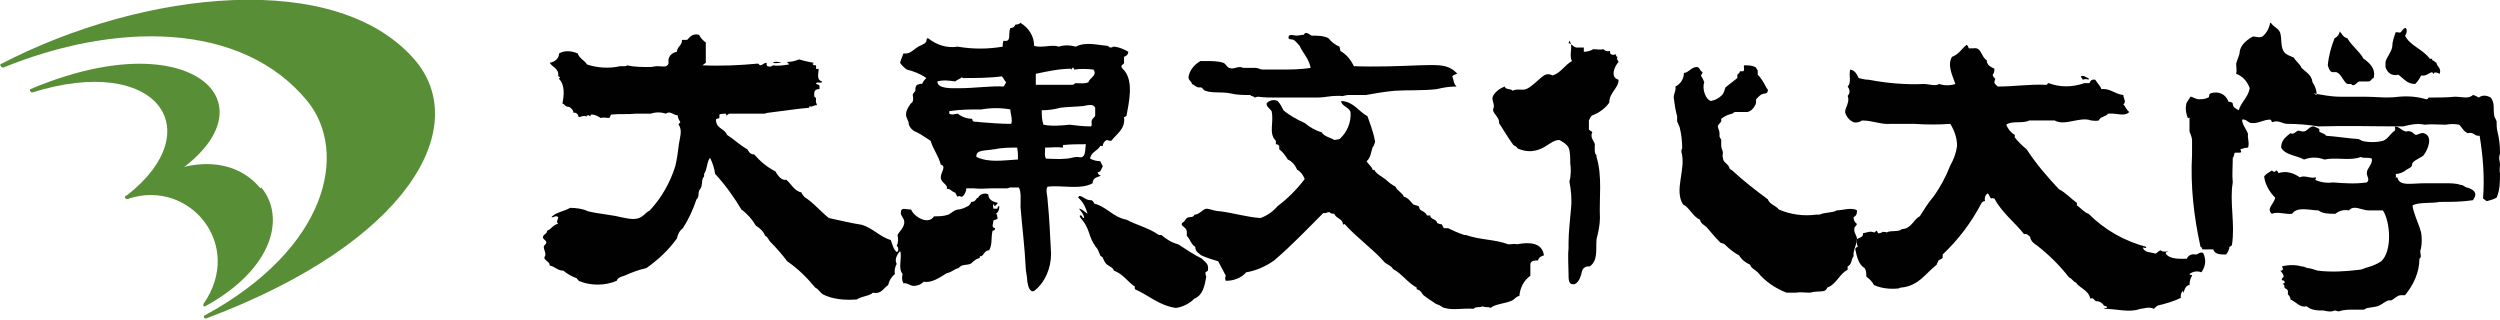
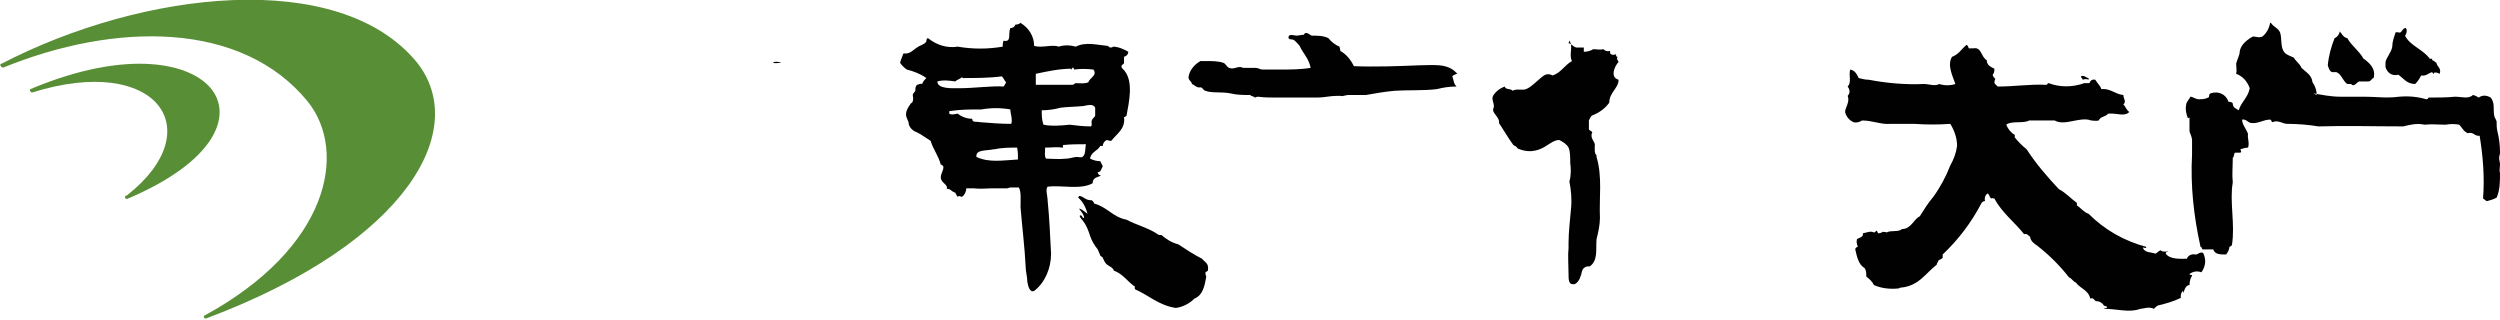
<svg xmlns="http://www.w3.org/2000/svg" width="294.7" height="37.7" version="1.1" viewBox="0 0 294.7 37.7">
  <g>
    <g id="_レイヤー_1" data-name="レイヤー_1">
      <g>
        <g>
          <path d="M283.7,3.5c0,.2,0,.5-.2.7.6,1.2,2.1,1.6,2.9,2.7.1,0,.1.1.3,0,0,.1,0,.1,0,.2.2,0,.3.2.5.3.1.5.6.6.4,1.3-.2-.1-.7-.3-.7,0-.1,0-.2-.2-.2-.2-.4.1-.7.5-1.3.4-.2.4-.4.7-.7,1-1,0-1.4-.7-2-1.1-.7.2-1.3-.2-1.5-.9,0-.2,0-.3,0-.5,0-.5.7-1.2.8-1.9,0-.6.2-1.1.4-1.7.1,0,0,0,.2,0,.2,0,.2.1.4,0,.2-.2.3-.5.6-.5h0Z" fill="#010101" fill-rule="evenodd" />
          <path d="M275.8,3.7c.3.3.4.7.9.8.5.9,1.4,1.5,1.9,2.4.7.5,1.5,1.2,1.2,2.3-.2,0-.3.4-.6.4-.3,0-.8,0-1.1,0-.3.1-.5.6-.9.4,0,0,0-.1,0-.1-.2,0-.4,0-.5,0-.5-.3-.7-1.2-1.3-1.4-.2,0-.3,0-.5,0-.3-.1-.4-.5-.5-.8.1-1.1.4-2.2.8-3.2.3-.1.6-.5.6-.8h.1Z" fill="#010101" fill-rule="evenodd" />
          <path d="M171.8,8.6c-.1.2-.5.2-.6.4.2.5.1.8.5,1.2-.8,0-1.5.1-2.3.3-1.5.2-3.6.1-5,.2-1.1.1-2.3.3-3.4.5-.7,0-1.4,0-2.1,0-.3,0-.6.2-.9.1-.1,0-.3,0-.4,0-.8,0-1.5.2-2.3.2-.5,0-.8,0-1.4,0-.2,0-.4,0-.6,0-.8,0-1.8,0-2.8,0-.7,0-1.5,0-2.2-.1-.2,0-.3.1-.4.1-.1-.2-.4-.1-.5-.3-.8,0-1.6,0-2.4-.2-1-.2-2.2,0-2.9-.3-.2,0-.3-.3-.5-.4-.1,0-.2,0-.3,0-.3,0-.5-.3-.8-.4,0-.3-.4-.4-.4-.8.1-.8.7-1.5,1.4-1.9.3,0,.5,0,.8,0,.6,0,1.3,0,1.9.2.3.1.4.5.7.6.5.2.8-.1,1.3-.1.1,0,.3.1.4.1.4,0,1,0,1.4,0,.3,0,.6.2.8.2.5,0,1.3,0,2,0,1.2,0,2.5,0,3.7-.2-.2-1.1-.9-1.7-1.3-2.6-.2-.2-.4-.5-.7-.7-.2-.1-.5,0-.6-.2-.1-.6.7-.3.9-.3.3,0,.6-.1.9-.1.2-.5.7,0,.9.1.7,0,1.4,0,2,.3.3.4.8.8,1.3,1,0,.1.1.3.1.5.7.4,1.2,1,1.6,1.8,2.5.1,5.3,0,7.6-.1,1.7,0,3.4-.3,4.5.9h0Z" fill="#010101" fill-rule="evenodd" />
          <path d="M92.1,7.4c-.3,0-.7.1-1,0,.2-.2.8-.1,1,0Z" fill="#010101" fill-rule="evenodd" />
          <path d="M246.2,9.2c0,0,0,.1,0,.2-.2-.1-.4-.1-.7,0,0-.2-.2-.2-.2-.4.4-.2.6.2.9.2h0Z" fill="#010101" fill-rule="evenodd" />
-           <path d="M273.4,15.2c0,.1,0,.2,0,.3.2.2.6.2.8.5,1.3.1,2.5.3,3.9.4,0,.1.3.1.3.2.8.2,1.7.2,2.5,0,.6-.2.9-.9,1.4-1.2.1-.2,0-.4,0-.5.5,0,.8.5,1.3.6.2,0,.3-.1.5,0,.3,0,.5.4.7.4.2,0,.6-.3.9-.2,1.1.3.6,1.8,0,2.6-.3.3-1,.5-1.3.9-.1.1,0,.3-.2.5-.2.1-.3.2-.5.3-.4.3-.8.5-1.3.5,0,.2.1.2,0,.4,0,.1,0,0,.2,0,.2,1.1,1.7.7,3.2.7.9,0,1.8,0,2.5,0,.6,0,1.2,0,1.8.2.3,0,.5.3.7.3.7.2,1.4.6.7,1.5-1.3.2-2.6.2-3.9.2-1,.2-2.4,0-3.2.4,0,.3.1.6.2.9.2.7.6,1.5.8,2.3.1.6.1,1.2,0,1.8,0,.1-.1.3-.1.4,0,.4.2.7-.1.9,0,1.6-.7,3.1-1.7,4.3h-.5c-.4,0-.7.4-1.1.6-.1,0-.2,0-.3,0-.4.1-.7.4-1.1.6-.4.2-.9.2-1.4.3-.2,0-.3.2-.5.2-.4,0-.8,0-1.2,0-.6,0-1.1,0-1.7.2-.2,0-.3-.1-.5-.1-.4.2-.9.1-1.3,0-.7,0-1.4,0-2-.5-.8.2-1.2-.5-1.9-.8,0-.3-.2-.5-.3-.6,0-.2,0-.3,0-.4,0-.1-.2-.3-.3-.3-.2,0,0-.5-.3-.5,0-.2.3,0,.2-.3,0-.2-.3-.1-.3-.2-.1-.2.2-.3.2-.4,0-.2-.2-.5-.4-.7.2,0,.3,0,.3-.2,0-.2-.1-.2-.1-.3.8-.2,1.6-.2,2.3,0,.2,0,.5.1.7.2.4,0,.8.2,1.2.3,1.6.2,3.3.1,4.9-.1.2,0,.5-.1.7-.2.7-.2,1.3-.4,1.9-.8,1.3-1.2,1.1-4.6.2-6-.6,0-1.1,0-1.7,0-.8,0-1.7-.7-2.3,0-.6-.1-1.1,0-1.6.4-.7,0-1.5,0-2-.4-1,0-2.5-.5-3.1.4-.8.1-1.7-.3-2.4,0-.7-.6.3-1.2.4-1.9-.7-.7-1.2-1.6-1.3-2.5.2-.3.6-.5.9-.7.2.1.3.3.5,0,.2,0,.2.2.3.3.9-.3,1.8,0,2.5.5.6-.3,1.3.2,1.9,0,0,.2,0,.2-.1.3.7.3,1.4.4,2.1.3,1.3.1,2.6.2,4,0,.4-.3,0-.7,0-1.1,0-.6.7-1,.6-1.7-.4-.2-1,0-1.3-.2-1.3.5-2.8,0-4.3.3-.8-.3-1.6-.3-2.4,0-.9-.5-2.2-.5-2.7-1.4,0-.9.6-1.3,1.1-1.7.4.2.6-.2.9-.3.2,0,.4.1.6.1.6,0,.8-.9,1.5-.5h0Z" fill="#010101" fill-rule="evenodd" />
          <path d="M127.2,23.1c.5,0,.7.5,1.4.5.2,0,.3.2.4.4,1.5.4,2.2,1.6,3.8,1.9,1.1.6,2.7,1,3.8,1.8h.3c.6.5,1.2.9,2,1.1.9.6,1.8,1.2,2.8,1.7.3.4.8.5.7,1.3,0,.2-.2.2-.3.3,0,.2,0,.3.1.5-.2,1.1-.4,2.2-1.4,2.6-.6.6-1.4,1-2.2,1.1-2-.3-3.2-1.5-4.8-2.2,0-.1-.1-.1,0-.3-.9-.6-1.4-1.5-2.5-1.9-.1-.4-.6-.5-.9-.8-.2-.2-.3-.5-.4-.7,0-.1-.3-.2-.3-.3-.1-.2-.2-.5-.3-.7-.4-.5-.7-1-.9-1.6-.2-.6-.4-1.2-.8-1.7-.1-.2-.5-.5-.4-.7.3-.1.2.3.5.3,0-.4-.4-.8-.6-1.1.3,0,.7.4,1,.6-.2-.7-.5-1.4-1.1-1.9h0Z" fill="#010101" fill-rule="evenodd" />
          <path d="M184.9,5.1c.3,0,.5.4.9.5.3,0,.6,0,.9,0,0,.2,0,.3,0,.5.4,0,.8-.1,1.1-.3.5,0,.8.1,1.2,0,.2.2.5.3.8.2,0,.1,0,.1,0,.3.2.2.4.2.7.1,0,.2,0,.3.2.3-.2.2,0,.4.1.6-.4.4-1.1,1.8,0,2.1,0,1-1.1,1.5-1.1,2.7-.5.7-1.2,1.2-2,1.5-.2.1-.3.4-.4.6,0,.3,0,.7,0,1,0,.2.3.2.4.4-.3.6.2,1,.3,1.4,0,.3-.1,1.1.2,1.3,0,.1,0,.1,0,.2.7,2.3.3,4.8.4,7.2,0,.8-.2,1.7-.4,2.5-.1,1.2.2,2.5-.8,3.2-.4,0-.4,0-.7.2-.3.3-.2.6-.4,1-.1.4-.5,1-.9.9-.5,0-.5-.6-.5-1.2,0-.9-.1-2.1,0-3,0-.2,0-.5,0-.7,0-1.3.2-2.8.3-4.1.1-1,0-2.1-.2-3.1.2-.7.2-1.5.1-2.2,0-.6,0-1.4-.2-1.8-.2-.4-.7-.7-1.1-.9-.6,0-1.2.5-1.7.8-1,.6-2.1.7-3.2.2-.1-.2-.3-.3-.5-.4-.6-.8-1.1-1.7-1.7-2.6.1-.6-.6-1-.7-1.5,0-.2.1-.3.1-.5,0-.4-.3-.8-.1-1.2.3-.5.8-.9,1.4-1.1,0,.4.7.2.9.5.5-.3,1.1,0,1.6-.2.6-.2,1.5-1.2,2.1-1.6.3-.2.7-.2,1,0,1-.3,1.4-1.2,2.3-1.7-.4-.8.2-1.7-.3-2.4h0Z" fill="#010101" fill-rule="evenodd" />
          <path d="M120.3,2.7c1,.6,1.6,1.6,1.6,2.7.9.3,2.1-.2,2.9.1.6-.2,1.3-.2,2,0,1.2-.6,2.5-.2,3.7-.1.2,0,.2.2.4.2.2,0,.2,0,.3-.1.6,0,1.3.3,1.8.6,0,.3-.2.5-.5.6,0,.3,0,.4,0,.7,0,.2-.3.2-.3.4,0,.3.3.4.4.6,1,1.3.5,3.6.2,5.2,0,.1-.2.2-.3.2.2,1.4-.9,2-1.5,2.8-.1,0-.3,0-.5-.1-.3.1-.5.4-.5.7,0,0-.2,0-.3,0-.3.6-1.1.7-1.2,1.5.4.2.8.3,1.2.3.1.2.2.4.3.6-.2.3-.2.7-.6.7,0,.2.2.4.4.4-.4.2-1,.2-1,.9-1.4.8-3.7.2-5.3.4-.3.3,0,1.1,0,1.7.2,1.9.3,4.3.4,6.2,0,1.7-.7,3.4-2,4.4-.5.2-.7-.5-.8-1.1,0-.6-.2-1.2-.2-1.8-.1-2.2-.4-4.5-.6-7,0-.8.1-1.8-.2-2.3-.3,0-.7,0-1,0-.1,0-.3.1-.4.1-.3,0-.5,0-.8,0-.3,0-.6,0-.9,0-.7,0-1.5.1-2.2,0-.3,0-.6,0-.9,0,0,.4-.2.8-.5,1-.2,0-.3-.2-.5,0-.1-.1-.2-.3-.3-.5-.3,0-.7-.6-1-.4.2-.6-.7-.7-.7-1.4,0-.6.7-1.3,0-1.5-.3-1.1-.9-1.8-1.2-2.8-.5-.3-1-.7-1.6-1-.6-.2-1-.7-1-1.2-.1-.3-.3-.6-.3-.9,0-.4.2-.8.5-1.2,0-.1.3-.2.3-.4.1-.2,0-.5,0-.7,0-.2.2-.3.3-.5,0-.3,0-.5.2-.7.2,0,.3-.2.6-.1.1-.3.3-.5.5-.7-.7-.5-1.5-.8-2.3-1-.3-.2-.6-.5-.8-.8.1-.4.3-.8.4-1.1.8.1,1.1-.4,1.6-.7.4-.3.8-.3,1.1-.7,0-.1,0-.4.2-.4,1,.8,2.2,1.2,3.5,1,1.8.3,3.5.3,5.3,0,0-.2,0-.5.1-.7,1,.2.5-.8.8-1.5.4,0,.5-.2.6-.4.3,0,.6-.1.7-.4ZM126.3,8.1c-1.4,0-2.8.3-4.2.6,0,.4,0,.9,0,1.3.9,0,1.9,0,2.8,0,.5,0,1,0,1.5,0,.2,0,.3-.2.4-.2.5,0,1,.1,1.5-.1.1-.5,1.1-.8.6-1.5-.8-.1-1.6-.1-2.3,0,0,0,0-.3-.2-.2,0,0,0,.2-.2.2h0ZM113.4,9.1c-.2.2-.6.3-.8.5-.7-.1-1.4-.2-2.1,0,0,.9,1.7.8,2.6.8,1.7,0,3.9-.3,5.2-.2.1-.1.2-.3.3-.5-.2-.2-.3-.5-.5-.7-1.5.2-3.1.2-4.6.2h0ZM128.7,14.2c.1-.3.4-.4.4-.6,0-.3,0-.6,0-.9-.2-.5-.9-.3-1.4-.2-1.1.1-2,.1-2.7.2-.7.2-1.5.3-2.2.3,0,.6,0,1.1.2,1.7,1,.2,2.1.1,3.1,0,.8.1,1.6.2,2.5.2.2-.2,0-.4.1-.7h0ZM115.7,12.9c-1.3,0-2.5,0-3.8.2v.3c.3.2.8,0,1,0,.5.4,1.1.6,1.7.6,0,.5.5.3.9.4,1.2.1,2.5.2,3.7.2.2-.5-.1-1.2-.1-1.7-1.1-.2-2.3-.2-3.4,0ZM125.3,17.4c-.7-.1-1.4,0-2.1,0,0,.5-.1,1,.1,1.3.6,0,1.5.1,2.4,0,.4,0,.9-.2,1.2-.2.3,0,.5.1.7,0,.4-.3.3-.9.4-1.5-.9,0-1.8,0-2.7.1h0ZM117.1,17.6c-.9.2-2.1,0-2,.9,1.5.7,3.1.4,4.9.3,0-.5,0-.9-.1-1.4-.9,0-1.8,0-2.7.2h0Z" fill="#010101" fill-rule="evenodd" />
          <path d="M272.7,11c1.1.2,2.1.4,3.2.4.9,0,2,0,2.9,0,1.2,0,2.6.2,4,0,1.1-.1,2.2,0,3.2.3.2,0,.2-.1.3-.2,1,0,2.1,0,3.1-.1.8,0,1.6.3,2.1-.2.2,0,.5.2.7.3.4-.3.9-.3,1.4,0,.5.6.3,1.3.4,2,0,.3.2.5.3.8,0,.4,0,.8.1,1.2.2.8.3,1.6.3,2.5,0,.2-.1.4-.1.6,0,.3.1.5.1.8,0,.3-.1.7,0,1,0,1,0,2-.4,2.9-.4.2-.7.3-1.1.4-.2,0-.3-.2-.5-.3.2-2.5,0-4.9-.4-7.4-.6.1-.7-.5-1.4-.3-.5-.2-.7-.7-1-1-.5-.1-1.1-.1-1.6,0-.8,0-1.6-.1-2.5,0-.9-.2-1.7,0-2.5.2-3.8,0-6.5-.1-10,0-1.2-.2-2.5-.3-3.7-.3-.5,0-1.1-.5-1.7-.2-.2,0-.1-.3-.3-.3-.8,0-1.4.5-2.2.4-.4,0-.6-.5-1.1-.4,0,.6.5,1.1.7,1.7-.1.5.2,1,0,1.6-.3,0-.6.1-.9.2,0,.2.2.2,0,.4-.2,0-.3,0-.6,0-.2,0-.1.5-.3.6,0,1-.1,2,0,2.9-.4,2.3.3,4.9-.1,7.4,0,0-.2.2-.3.2,0,.3-.2.7-.4.9-.7,0-1.3,0-1.5-.6-.4,0-.8,0-1.2,0-.2,0-.1-.3-.3-.3-.8-3.6-1.2-7.2-1-10.9,0-.1,0-.2,0-.4,0-.4,0-.9,0-1.3,0-.3-.2-.7-.3-1,0-.5,0-1,0-1.6,0-.1-.2.1-.2,0-.2-.5-.3-1-.2-1.5,0-.4.4-.7.5-1,.3,0,.6.3,1,.3.4,0,.7,0,1.1-.2.2,0,0-.4.3-.5.9-.3,1.8.1,2.1,1,.1,0,.4,0,.5.2,0,.5.4.6.7.8.3-1,1.1-1.5,1.3-2.6-.3-.8-.8-1.4-1.6-1.7.1-.4,0-.8,0-1.2.1-.4.3-.8.4-1.2,0-.7.5-1.3,1.1-1.7.1-.1.3-.2.5-.3.3,0,.7.2,1.1,0,.5-.4.8-1,.9-1.6h.1c.3.5.9.6,1.1,1.2.2.7,0,1.7.5,2.3.3.3.7.4,1.1.6.2.4.7.7.9,1.2.5.5,1.2.8,1.3,1.7.3.4.5,1,.5,1.5h0Z" fill="#010101" fill-rule="evenodd" />
          <path d="M232.6,5.7c1-.2.9,1,1.6,1.4,0,.6.5.8.9,1,0,.2,0,.5-.2.7,0,.2.2.4.3.5,0,.1-.1.2-.1.4,0,.2.2.3.4.5,2,0,3.8-.3,5.7-.2.2,0,.1-.2.3-.2,1.3.5,2.8.5,4.2,0,.2,0,.3,0,.6,0,.1-.2.2-.5.7-.4.2.4.6.7.7,1.1,1.1-.1,1.6.6,2.6.7,0,.4.4.8,0,1.1.3.3.3.6.7.9-.6.6-1.4.1-2.5.2-.3.4-.9.3-1.1.8-.3.1-.7,0-.9,0-1.3-.5-3.1.7-4.3,0-1,0-2,0-3,0-.7.4-2.1,0-2.7.5.2.5.5.9,1,1.2,0,0,0,.2,0,.3.4.5.9,1,1.4,1.4,1.1,1.7,2.4,3.2,3.8,4.7.8.4,1.4,1.1,2.1,1.6,0,.1.1.1,0,.3.5.3.8.8,1.4,1,1.9,1.9,4.2,3.2,6.8,3.9,0,.3-.3,0-.4.1.2.6.9.5,1.5.7.2-.1.3-.3.6-.4.2.2.5.2.9.1,0,.1-.3,0-.3.3.5.7,1.7.6,2.5.6.1-.4.6-.6,1-.5,0,0,0,0,.1,0,.3-.1.4-.3.8-.2.4.8.3,1.6-.2,2.3-.5-.2-1-.1-1.4.2,0,.2.3,0,.3.2-.2.3-.3.7-.3,1.1-.4,0-.6.5-.7.9-.1,0,0-.3-.1-.2-.2.2-.3.6-.2.8-.8.4-1.8.7-2.7.9-.2.1-.3.2-.5.4-.6-.3-1.2,0-1.6,0-1.3.5-2.7,0-4.3,0,0-.1.3,0,.4-.2,0-.1-.3-.1-.4-.2-.2-.3-.5-.5-.9-.5-.2,0-.3-.5-.7-.3-.2-1-1.2-1.2-1.7-1.9-.3-.1-.5-.5-.8-.6-1.1-1.4-2.3-2.6-3.7-3.7-.4-.3-.8-.5-.9-1.1-.2-.1-.3-.4-.7-.3-1.1-1.4-2.6-2.5-3.5-4.2-.2,0-.2-.1-.4,0-.2-.2-.2-.5-.4-.6-.3.2-.4.6-.3.9-.2,0-.3.1-.4.2-1.2,2.3-2.7,4.3-4.6,6.1,0,.2,0,.3,0,.4-.1.1-.3.2-.5.3,0,.2-.2.3-.2.5-1.3,1-2.1,2.5-4.2,2.7-.2,0-.2.1-.3.1-1,.1-2,0-2.9-.4-.2-.4-.5-.7-.9-1,0-.4,0-.7-.2-1-.7-.4-.9-1.3-1.1-2.2,0-.2.2-.3.3-.3-.1-.3-.2-.6-.1-.9.2-.2.8-.2.7-.7.5-.1.9-.3,1.3-.1.2,0,.2-.2.3-.2.1,0,.1.2.2.3.3,0,.4-.1.6-.2,0,.1.3,0,.4.1.5-.3,1.4,0,1.8-.4,1.1,0,1.4-1.2,2.1-1.5.5-.8,1-1.6,1.6-2.3.8-1.1,1.5-2.4,2-3.7.4-.7.7-1.5.8-2.3,0-.9-.3-1.8-.8-2.6-1.4.1-2.8.1-4.2,0-.5,0-1.1,0-1.7,0-.4,0-.8,0-1.2,0-1,.1-2.1-.4-3.3-.4-.3.2-.7.3-1,.2-.5-.2-.9-.7-1-1.2,0-.5.6-1.2.3-1.9.3-.3.3-.7,0-1.1.5-.5.1-1.3.3-2,.6.1.8.6,1,1,.4.1.8.2,1.2.2,2.1.4,4.3.6,6.5.5.6,0,1.3.3,1.8,0,.6.2,1.3.2,1.9,0-.3-.9-1-2.2-.4-3.2.8-.3,1.1-.9,1.7-1.4.2,0,.2.3.3.4h0Z" fill="#010101" fill-rule="evenodd" />
-           <path d="M82.8,7.7c2.2.1,4.4,0,6.5-.2.2,0,.2.2.3.2.3,0,.4-.3.8-.3,0,.1-.1.1,0,.3,0,.2.6.2.7,0,.6.1,1.3,0,1.9-.1,0-.2-.2-.1-.2-.3.5,0,.9-.1,1.4-.3.6.2,1.2.3,1.7.4,0,.2-.2,0-.1.1,0,.2.2.2.4.2,0,.2,0,.2,0,.4.1.1.2,0,.3,0,0,.6-.3,1.3.4,1.5,0,.3-.5,0-.7.2,0,.2.3.1.4.3,0,.1,0,.3,0,.4-.5,0-.7.2-.6.9.4.2,0,.5.3.9-.1,0,0,0,0,.1-.5,0-.6.3-.9.1,0,0,0,.1,0,.2-1.3.1-3.2.4-4.9.6-.1,0-.3.1-.4.1-.2,0-.4,0-.6,0-.6,0-1.2,0-1.8,0-.6,0-1.2,0-1.7,0-.2,0-.2.2-.4.2v-.2c-.3,0-.6,0-.8.1,0,.2,0,.2,0,.4,0,.1-.3,0-.4.2,0,1.1,1,1,1.3,1.8.8.5,1.5,1.2,2.4,1.7.2.3.3.6.8.6.7.8,1.5,1.5,2.5,2,.3.5.7,1.1,1.3,1,.6.5.9,1.3,1.8,1.5,0,.2.2.3.3.5,1.1.7,1.9,1.7,2.9,2.5,1.4.3,2.6.6,3.9.8,1.3.4,2.1,1.4,3.4,1.8.2.5.3,1.1.7,1.4.3,0,.2-.7,0-.7.2-.4.2-.8.1-1.3.2-.4.8-.9.8-1.5,0-.5-.5-.8-.4-1.2,0-.6.6-.3,1.2-.3.3.8,2,1.9,2.7.8.6,0,1.1,0,1.7-.2.4-.2.6-.5,1.1-.6.4,0,.8-.2,1.2-.4.2-.1.3-.3.4-.5.4,0,.5-.2.7-.5,0,0,0,.1.1,0,.2-.4.7-.6,1.2-.4,0,.6.5.9,1.1,1,0,.2-.2.2-.3.4-.2,0,0-.2-.2-.2-.1.1,0,.3,0,.5.1,0,.3,0,.4,0,.2,0,0-.3.3-.3,0,.4-.1.7-.4.9.2.1.1.3.2.5,0,.2-.4.2-.5.3,0,.4-.3.8.2.9,0,.2-.1.3-.3.3-.2.9,0,1.6-.4,2.3-.5,0-.6.5-.9.7,0,0-.2,0-.2,0,0,0,0,.2,0,.2-.2.1-.4.1-.6.3-.2.1-.3.3-.5.4-.5.2-1,0-1.4.5-.5.1-.8.5-1.4.6-.8.5-1.8,1.2-2.7,1-.3.3-.7.5-1.2.5-.4,0-.8-.4-1.2-.3-.2-.4-.2-.7-.1-1.1-.6-.7,0-2-.3-2.7-.3.3-.7,1-.4,1.5-.2.4-.3.8-.2,1.2-.4.3-.7.8-.8,1.3-.6.4-.8,1.1-1.8.9-.4.4-1.3.4-1.9.8-1.4.1-2.8,0-4-.6-.3-.2-.5-.6-.9-.8-1-1.2-2-2.2-3.3-3.1-.6-.8-1.3-1.6-2-2.3-.2-.2-.3-.6-.6-.7-.2-.5-.6-.9-1.1-1.2-.4-.7-1-1.4-1.7-1.9-.9-1.5-1.9-2.9-3.1-4.2-.1-.7-.3-1.3-.6-1.9-.4.5-.3,1.3-.7,1.9,0,.1,0,.2,0,.3-.3.3-.2.7-.3,1.1,0,.2-.2.4-.3.6-.1.4,0,.8-.3,1-.4,1.2-.9,2.3-1.6,3.4-.4.3-.6.7-.7,1.2-1,1.4-2.2,2.5-3.6,3.5-.9.2-1.7.5-2.6.9-.3.1-.8.2-.9.6-1.4.6-3.1.6-4.5,0,0-.2-.2-.1-.2-.3-.6-.2-1.1-.5-1.6-.9-.7,0-1-.5-1.6-.6,0-.4-.4-.5-.6-.8-.1-.2.1-.3.1-.5,0-.3-.2-.6-.2-.9,0-.2.3-.3.3-.5,0-.3-.3-.3-.4-.6,0-.4.5-.4.5-.8.5-.2.8-.8,1.3-.8-.3-.3,0-.5,0-.8-.3-.3-.5.1-.8,0,.5-.6,1.6-.7,2.2-1.1.7,0,1.5.1,2.1.4,1.2.3,2.7.4,3.9.7,1,.2,1.8.4,2.5-.1.3-.2.5-.5.9-.7,1.4-1.5,2.4-3.3,3-5.2.2-.8.3-1.6.4-2.4.1-.9.5-1.8,0-2.5,0-.2.2-.2.2-.3-.1-.2-.3-.4-.3-.8-.5,0-.9-.6-1.4-.2-.6-.2-1.2-.2-1.8,0-.5,0-1.2,0-1.8,0-.9.1-1.9,0-2.8.1-.2,0-.1.3-.3.4-.4,0-.6-.1-1,0-.3-.2-.7-.4-1-.4-.1,0-.2,0-.2.2-.2,0-.1-.2-.3-.1-.2,0-.2.1-.1.2-.3-.3-.7,0-1,0,0-.3-.3-.6-.6-.5,0-.3-.2-.5-.5-.7-.5,0-.5-.3-.8-.4.2-1,.3-2.2-.4-2.9,0-.1.1-.1.1-.2,0-.1-.2,0-.2-.2.1-.8-.7-1-1-1.5.6-.1,1.1-.5,1.1-1.1.7-.4,1.5-.3,2.2,0,.2.6.8.8,1.1,1.3,1.2.4,2.6.5,3.9.2.2,0,.4,0,.5,0,.1,0,.3,0,.3-.1.9.2,1.8.2,2.7.2.3,0,.6-.1.9-.1.6,0,1.1.2,1.3-.3,0-.2,0-.4,0-.5.1-.5.5-.8,1-.9,0-.6.6-.7.6-1.4.2,0,.4,0,.6,0,.3-.3.6-.8,1.4-.6.2.4.5.7.8.9,0,.8,0,1.6,0,2.4h0Z" fill="#010101" fill-rule="evenodd" />
-           <path d="M157.9,16.4c.9-.8,1.4-2,1.3-3.2-.2-.6-1.1-.7-1.1-1.3,1.5.1,2,1.2,3.1,1.8.3.8.6,1.7.8,2.5,0,.3.2.4,0,.8,0,.2-.2.3-.2.4-.2.5-.2,1.2-.7,1.6.2.4.6.6.7,1,0,0,.1.1.2,0,.2.5.9.8,1.4,1.2.3.3.7.6,1.1.8.2.5.8.7,1,1.2.5.1.8.6,1.1.9.2.1.4.1.6.2.1,0,.1.3.2.4.2.2.7.3.8.7.1,0,.3,0,.4,0,0,.5.8.4.8.9.2,0,.3.2.5.1.1.1.2.3.3.5.2,0,.3,0,.5,0,.6.3,1.3.6,1.9.8.1,0,.1,0,.2,0,1.7.6,3.4.5,5,1.1.4,0,.8-.1,1,0,1.5-.3,3-.2,3.2,1.3-.3.1-.6.2-.7.6-.4,0-.8,0-.9.4,0,.5,0,.9,0,1.4-.8.6-1.2,1.4-1.3,2.4-.3,0-.5.3-.8.5-.8.4-2,.4-2.6.9-.3-.2-.7,0-.9-.2-.4.2-.8,0-1.1.3-1.2-.1-2.4.2-3.4-.1-.2,0-.5-.3-.8-.4-.1,0-.3-.1-.4-.2-.5-.3-.9-.6-1.3-.9-.2-.2-.3-.6-.8-.7,0,0,0-.2,0-.2-1.1-.6-1.7-1.6-2.8-2.2-.2-.4-.7-.5-1-.8-1.4-1.6-3.3-2.9-4.7-4.5-.1,0,0,.2-.2,0,0-.6-.9-.7-1-1.2-.2,0-.4,0-.6-.2-.3,0-.4.2-.7.1-1.9,1.9-3.7,3.8-5.8,5.6-1,.7-2.1,1.2-3.3,1.4-.6.7-1.5,1-2.4,1-.1-.2-.1-.4,0-.6-.3-.6-.6-1.1-.9-1.7-.7-.2-1.3-.4-2-.7-.3-.3-.7-.4-.7-1-.5-.3-.6-.9-1-1.3,0-.3,0-.4,0-.5,0-.4-.5-.6-.6-.8,0-.3.1-.2.3-.4,0,0,.2-.3.3-.4.3-.2.8,0,.9-.4.6,0,.9-.6,1.4-.7.4,0,1,.3,1.6.3,1.6.2,3.2.7,4.8.8.8-.3,1.5-.8,2-1.4,1.2-.9,2.3-2,3.2-3.2-.2-.5-.5-.9-.9-1.1-.2-.5-.6-1-1.1-1.2-.3-.5-.6-.9-1-1.2,0-.2,0-.2,0-.3,0-.2-.2-.3-.4-.3v-.4c-.9-.9-.2-2.1-.5-3.5-.2-.3-.6-.5-.6-.9.3-.4.9-.5,1.3-.3.3.3.5.7.7,1.1.7.6,1.6,1.1,2.5,1.5.6.5,1.3.9,2,1.1.3.5,1,.6,1.5.9h0Z" fill="#010101" fill-rule="evenodd" />
-           <path d="M204.2,20.1c1.3,1.2,2.7,2.3,4.2,3.4.2.6.9.7,1.3,1.2,1.4.6,2.9.8,4.4.6,0,0,.3,0,.4,0,.6-.3,1.6-.2,2-.5.7,0,1.8-.4,2.4,0,0,.3,0,.6-.4.8,0,.3.1.6.4.8-.1.3-.3.3-.3.5-.1.5.2.7.3,1.2,0,.6-.3,1.1-.4,1.7,0,.1,0,.3,0,.4-.3.4-.2,1-.7,1.2,0,.1,0,.3,0,.4-1,.5-1.3,1.7-2.4,2.1-.2.6-.8.4-1.5.5-.2,0-.4.1-.6.1-.6,0-1.1-.1-1.6,0-.4,0-.7,0-1.1,0-1.3-.5-2.5-1.3-3.4-2.4-.3-.3-.8-.5-.9-.9-.5-.2-1-.6-1.3-1.1-.6-.3-1.2-.8-1.7-1.3-.1-.1-.3-.1-.5-.2-.6-.6-1.1-1.2-1.6-1.8-.3-.3-.7-.4-.8-.9-.9-.4-1.2-1.4-2-1.8-1.1-1.7.4-4.2-.2-6.2,0-.1,0-.3.1-.4,0-.8-.1-1.7-.3-2.5-.1-.2-.2-.5-.3-.7,0-.2,0-.4,0-.6-.2-.7-.3-1.4-.4-2.2,0-.5.3-.8.2-1.3.6-.3,1-.9,1-1.6.5,0,.9-.7,1.5-.7.4,0,.3.4.7.6,0,.1-.1.3-.2.4.2.3.3.5.4.8-.3.8.2,2.1.8,2.2.5-.1.9-.3,1.3-.7.2-.2.3-.6.4-.9.5-.4.9-.7,1.4-1.1,0-.1,0-.3,0-.4.1-.1.3-.2.3-.4.2,0,.2,0,.4,0,.2-.2,0-.5.1-.7.5,0,.9,0,1.3.2.1,0,.2.3.3.4,0,.2,0,.4,0,.5.4.4.7.9,1,1.5.1.2.2.2.2.3,0,.5-.4.4-.7.5-.2.1-.4.3-.6.5-.2.2,0,.5-.2.8-.2.4-.5.7-.9.8-.5,0-1,0-1.5,0,0,0-.2.1-.3.2-.5.1-.9.3-1.3.6,0,0,0,.2,0,.3-.1.2-.4.4-.4.6,0,.2.2.5.2.8,0,.1,0,.3,0,.4,0,.1.2.3.2.4,0,.2,0,.5,0,.7,0,.3.2.6.2.8,0,.2-.1.4,0,.6,0,.6.7.7.8,1.3h0Z" fill="#010101" fill-rule="evenodd" />
        </g>
        <path d="M14.8,23.1s0,0,0,0c-.1.1-.1.2,0,.3,0,0,.2.1.3,0,10.1-4.3,12.3-9.6,9.9-12.8-2.4-3.2-10-4.9-21.4-.1-.2.1,0,.4.2.4,14.7-4.6,21,4.4,11.2,12.1Z" fill="#588e35" />
        <path d="M.3,8C13.5,2.6,28.5,2.4,36.3,12c4.7,5.9,2.5,17.2-12.2,25.2,0,0,0,0,0,0-.1,0-.1.2,0,.3,0,0,.2.1.3,0,0,0,0,0,0,0,23.9-9,31-22.4,24.7-30.2C39.9-3.8,16.8-1.1.2,7.5c-.2,0-.2.2-.1.3,0,.1.2.2.3.1Z" fill="#588e35" />
-         <path d="M30.7,22.2c-3.2-3.9-9.4-4-15.8.9,0,0,0,0,0,0-.1.1-.1.2,0,.3,0,0,.2.1.3,0,7.2-2.3,13.6,5.5,8.8,12.4-.1.2,0,.4.2.3,8-4.4,9.5-10.5,6.6-14Z" fill="#588e35" />
      </g>
    </g>
  </g>
</svg>